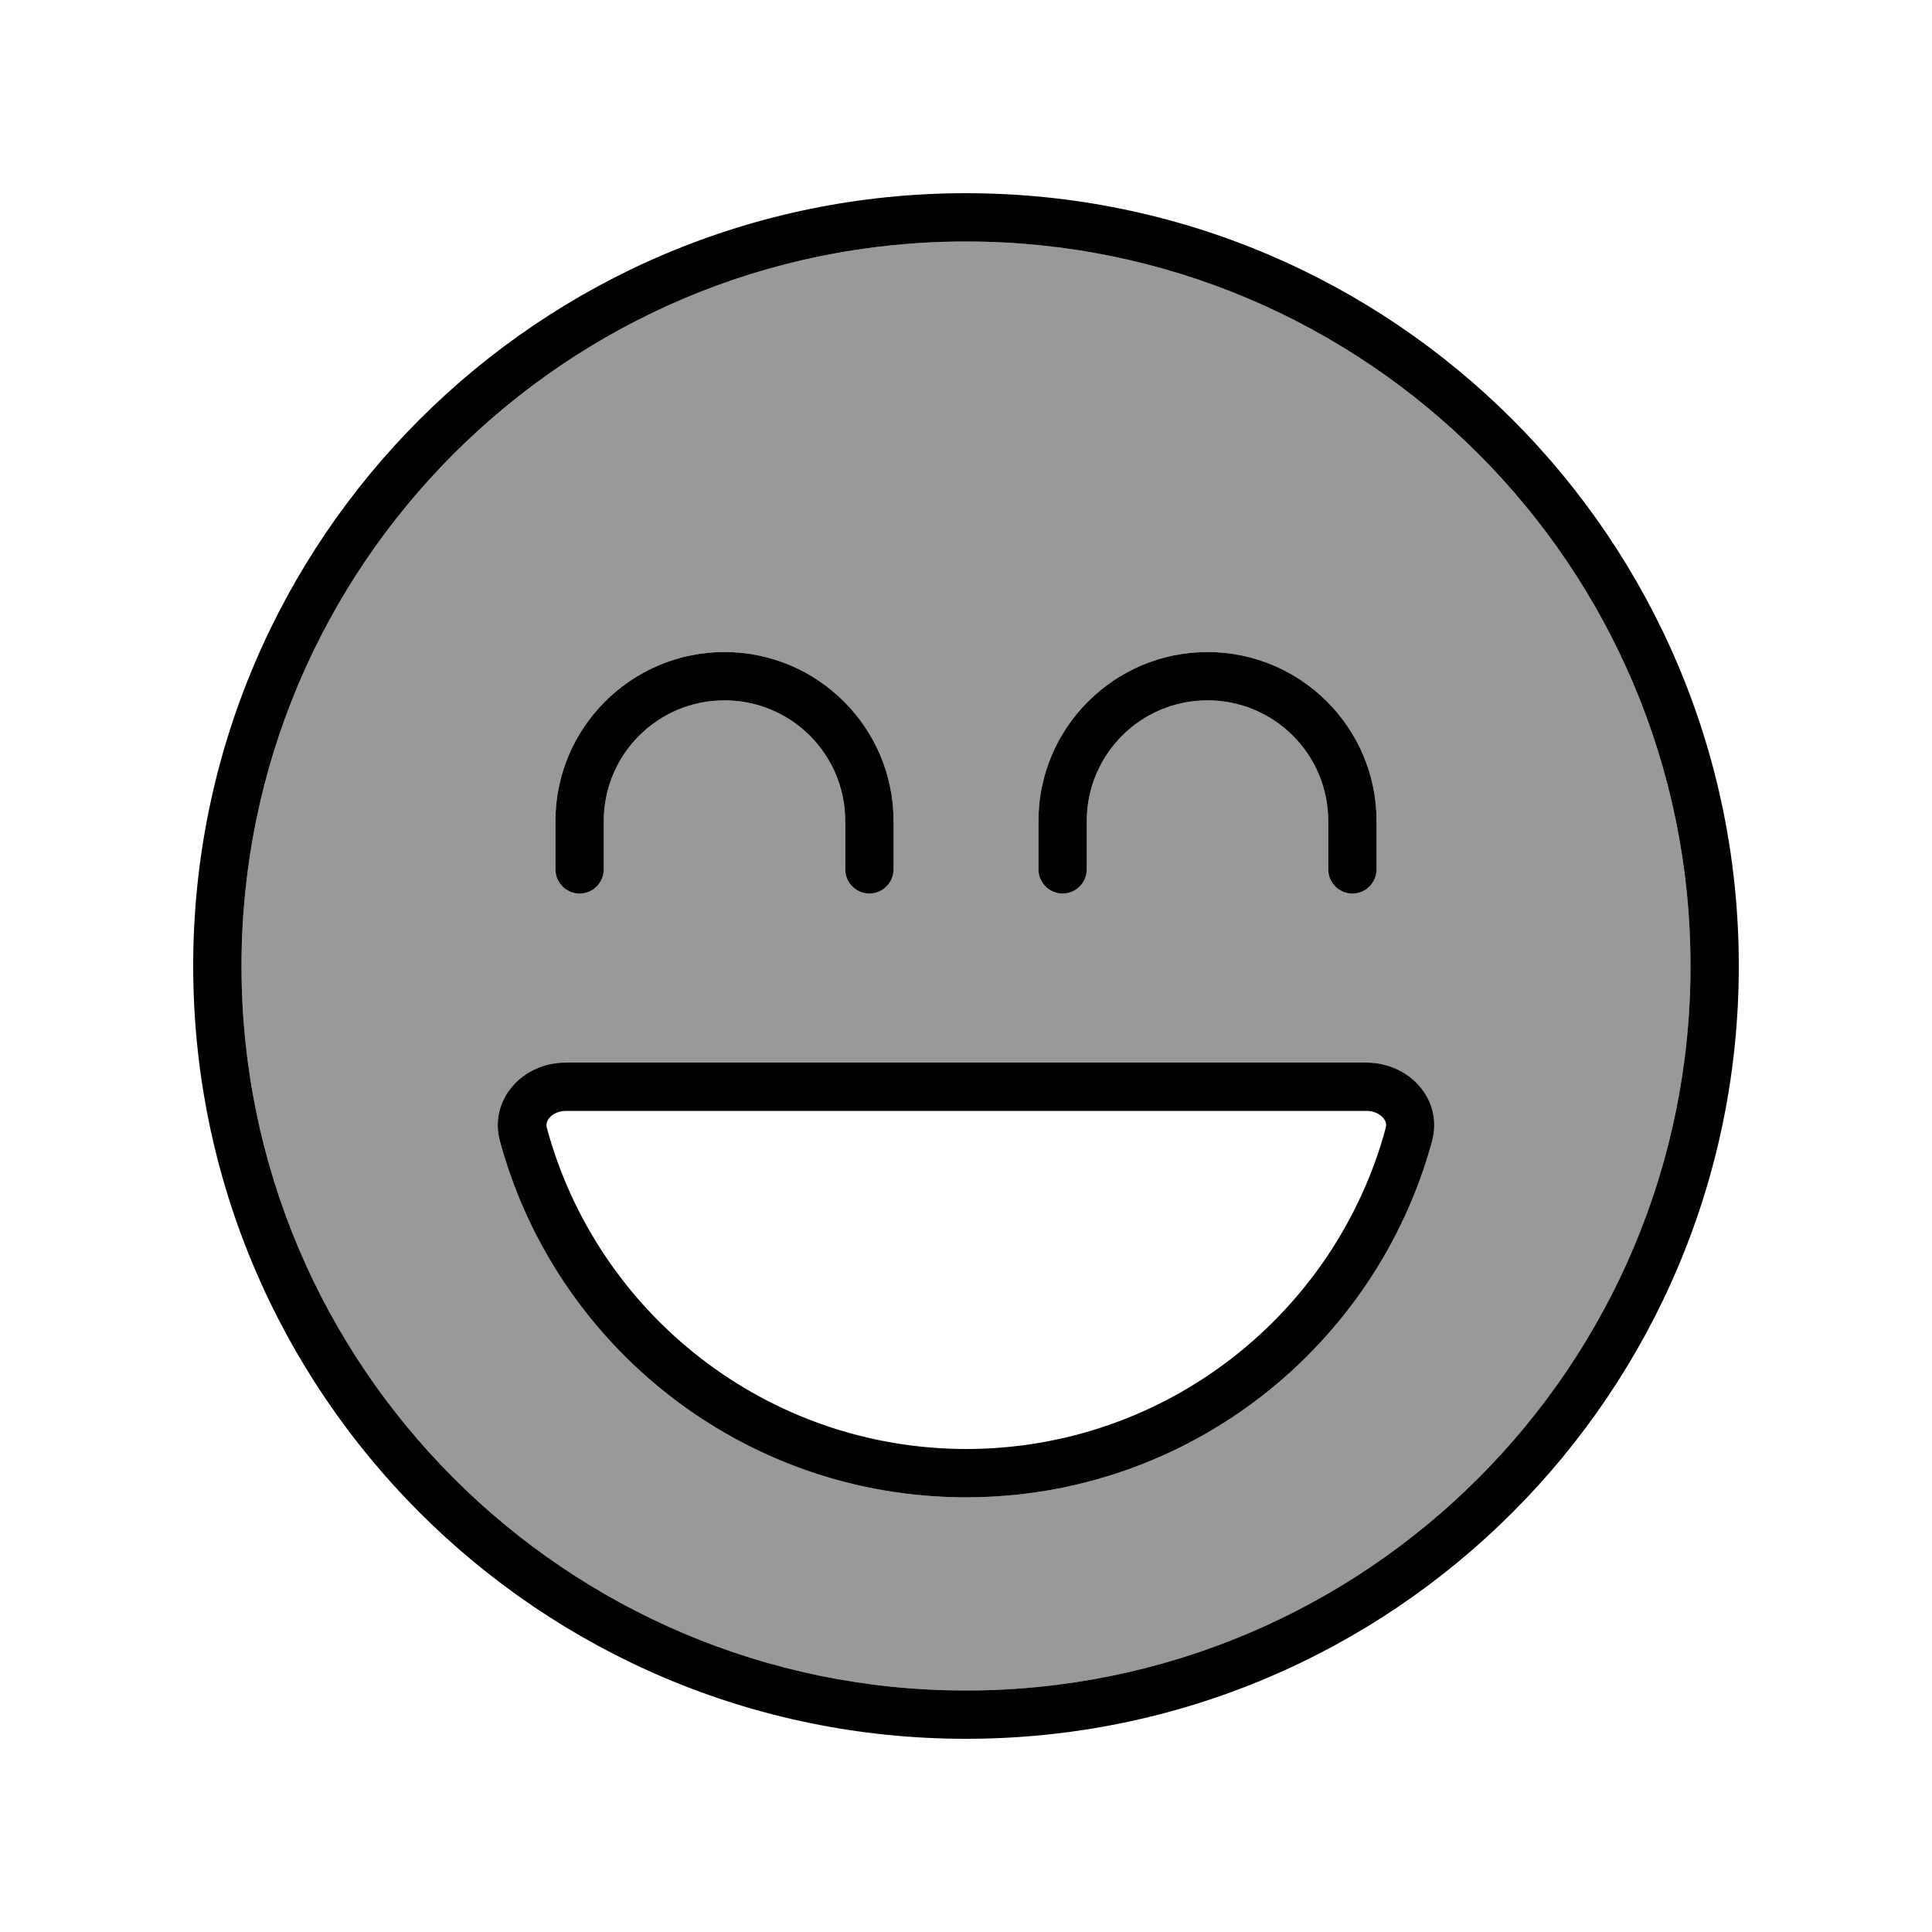
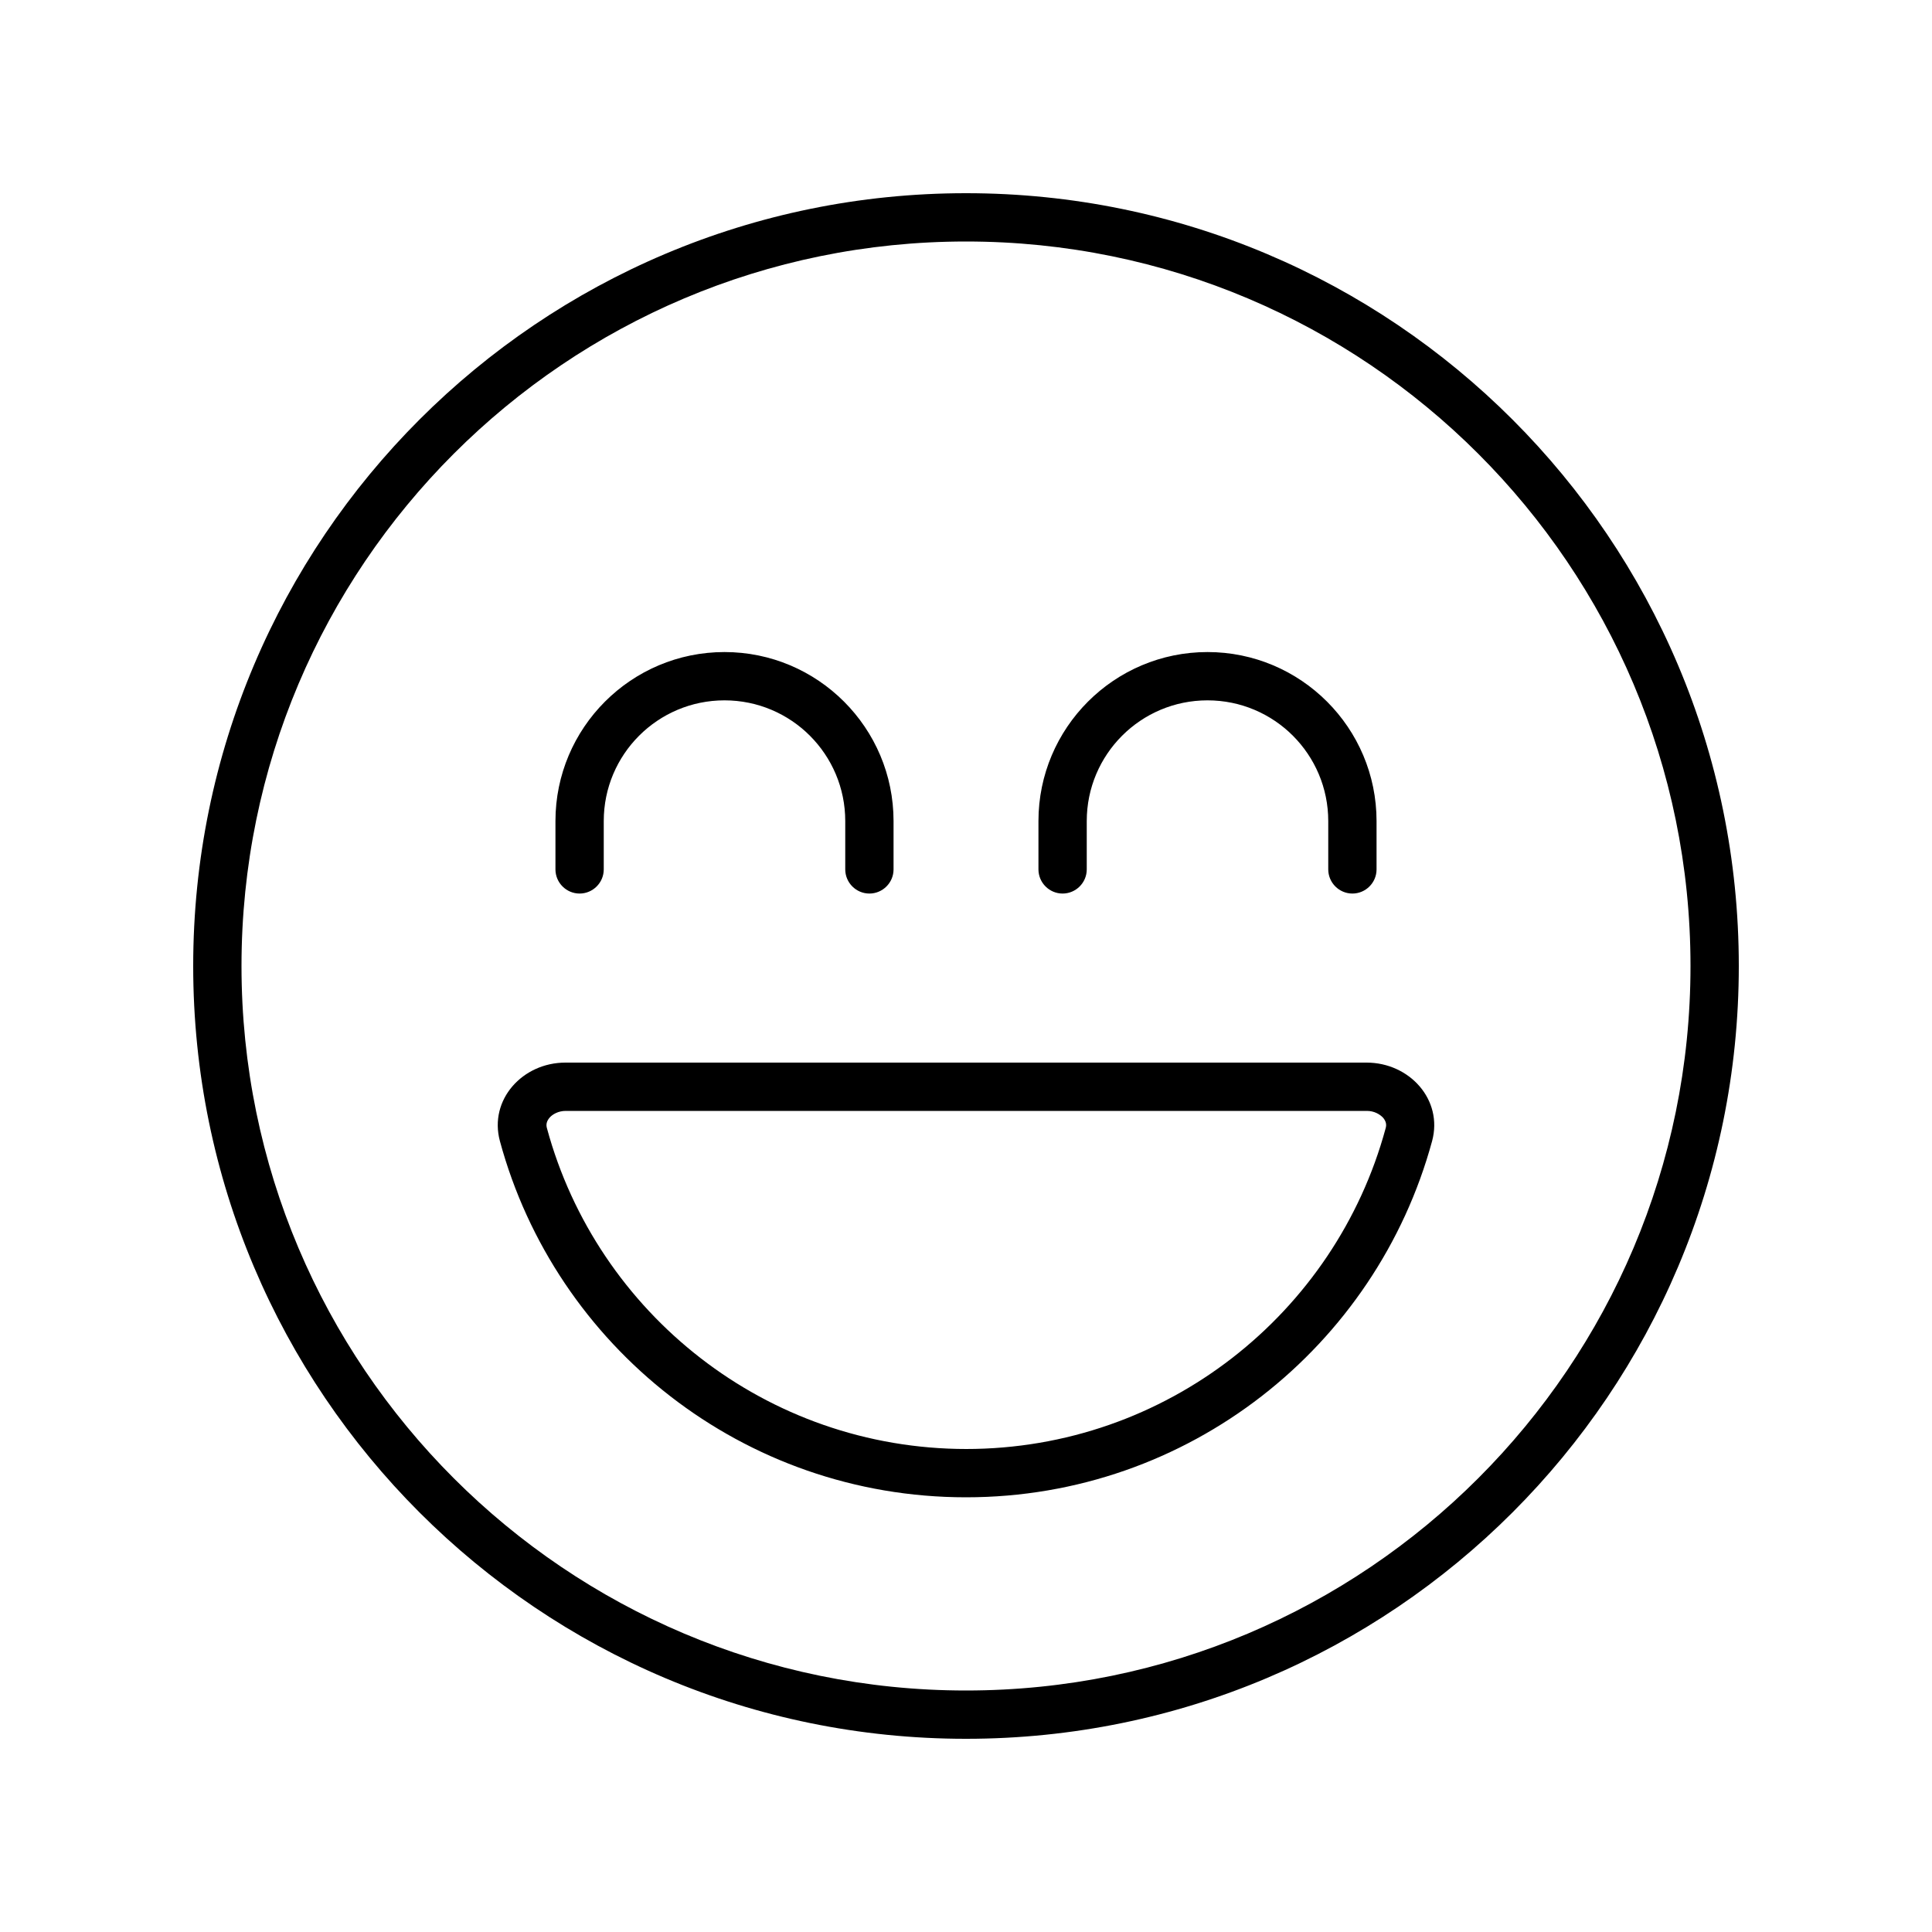
<svg xmlns="http://www.w3.org/2000/svg" viewBox="0 0 640 640">
-   <path opacity=".4" fill="currentColor" d="M80 320C80 452.5 187.5 560 320 560C452.5 560 560 452.5 560 320C560 187.5 452.5 80 320 80C187.5 80 80 187.5 80 320zM165.6 378C161.9 364.3 173.1 352 187.3 352L452.7 352C466.9 352 478.1 364.3 474.4 378C455.9 446 393.8 496 320 496C246.2 496 184 446 165.6 378zM184 272C184 241.1 209.1 216 240 216C270.9 216 296 241.1 296 272L296 288C296 292.4 292.4 296 288 296C283.6 296 280 292.4 280 288L280 272C280 249.9 262.1 232 240 232C217.9 232 200 249.9 200 272L200 288C200 292.4 196.4 296 192 296C187.6 296 184 292.4 184 288L184 272zM344 272C344 241.1 369.1 216 400 216C430.9 216 456 241.1 456 272L456 288C456 292.4 452.4 296 448 296C443.6 296 440 292.4 440 288L440 272C440 249.9 422.1 232 400 232C377.9 232 360 249.9 360 272L360 288C360 292.4 356.4 296 352 296C347.6 296 344 292.4 344 288L344 272z" />
  <path fill="currentColor" d="M560 320C560 187.5 452.5 80 320 80C187.5 80 80 187.5 80 320C80 452.5 187.5 560 320 560C452.5 560 560 452.5 560 320zM64 320C64 178.6 178.6 64 320 64C461.4 64 576 178.6 576 320C576 461.4 461.4 576 320 576C178.6 576 64 461.4 64 320zM320 480C386.4 480 442.4 435 459 373.8C459.4 372.5 459.1 371.4 458.2 370.3C457.1 369.1 455.2 368 452.8 368L187.4 368C185 368 183 369.1 182 370.3C181.1 371.4 180.8 372.5 181.2 373.8C197.8 435 253.8 480 320.2 480zM187.3 352L452.7 352C466.9 352 478.1 364.3 474.4 378C455.9 446 393.8 496 320 496C246.2 496 184 446 165.6 378C161.9 364.3 173.1 352 187.3 352zM240 232C217.9 232 200 249.9 200 272L200 288C200 292.4 196.4 296 192 296C187.6 296 184 292.4 184 288L184 272C184 241.1 209.1 216 240 216C270.9 216 296 241.1 296 272L296 288C296 292.4 292.4 296 288 296C283.6 296 280 292.4 280 288L280 272C280 249.9 262.1 232 240 232zM360 272L360 288C360 292.4 356.4 296 352 296C347.6 296 344 292.4 344 288L344 272C344 241.1 369.1 216 400 216C430.9 216 456 241.1 456 272L456 288C456 292.4 452.4 296 448 296C443.6 296 440 292.4 440 288L440 272C440 249.9 422.1 232 400 232C377.9 232 360 249.9 360 272z" />
</svg>